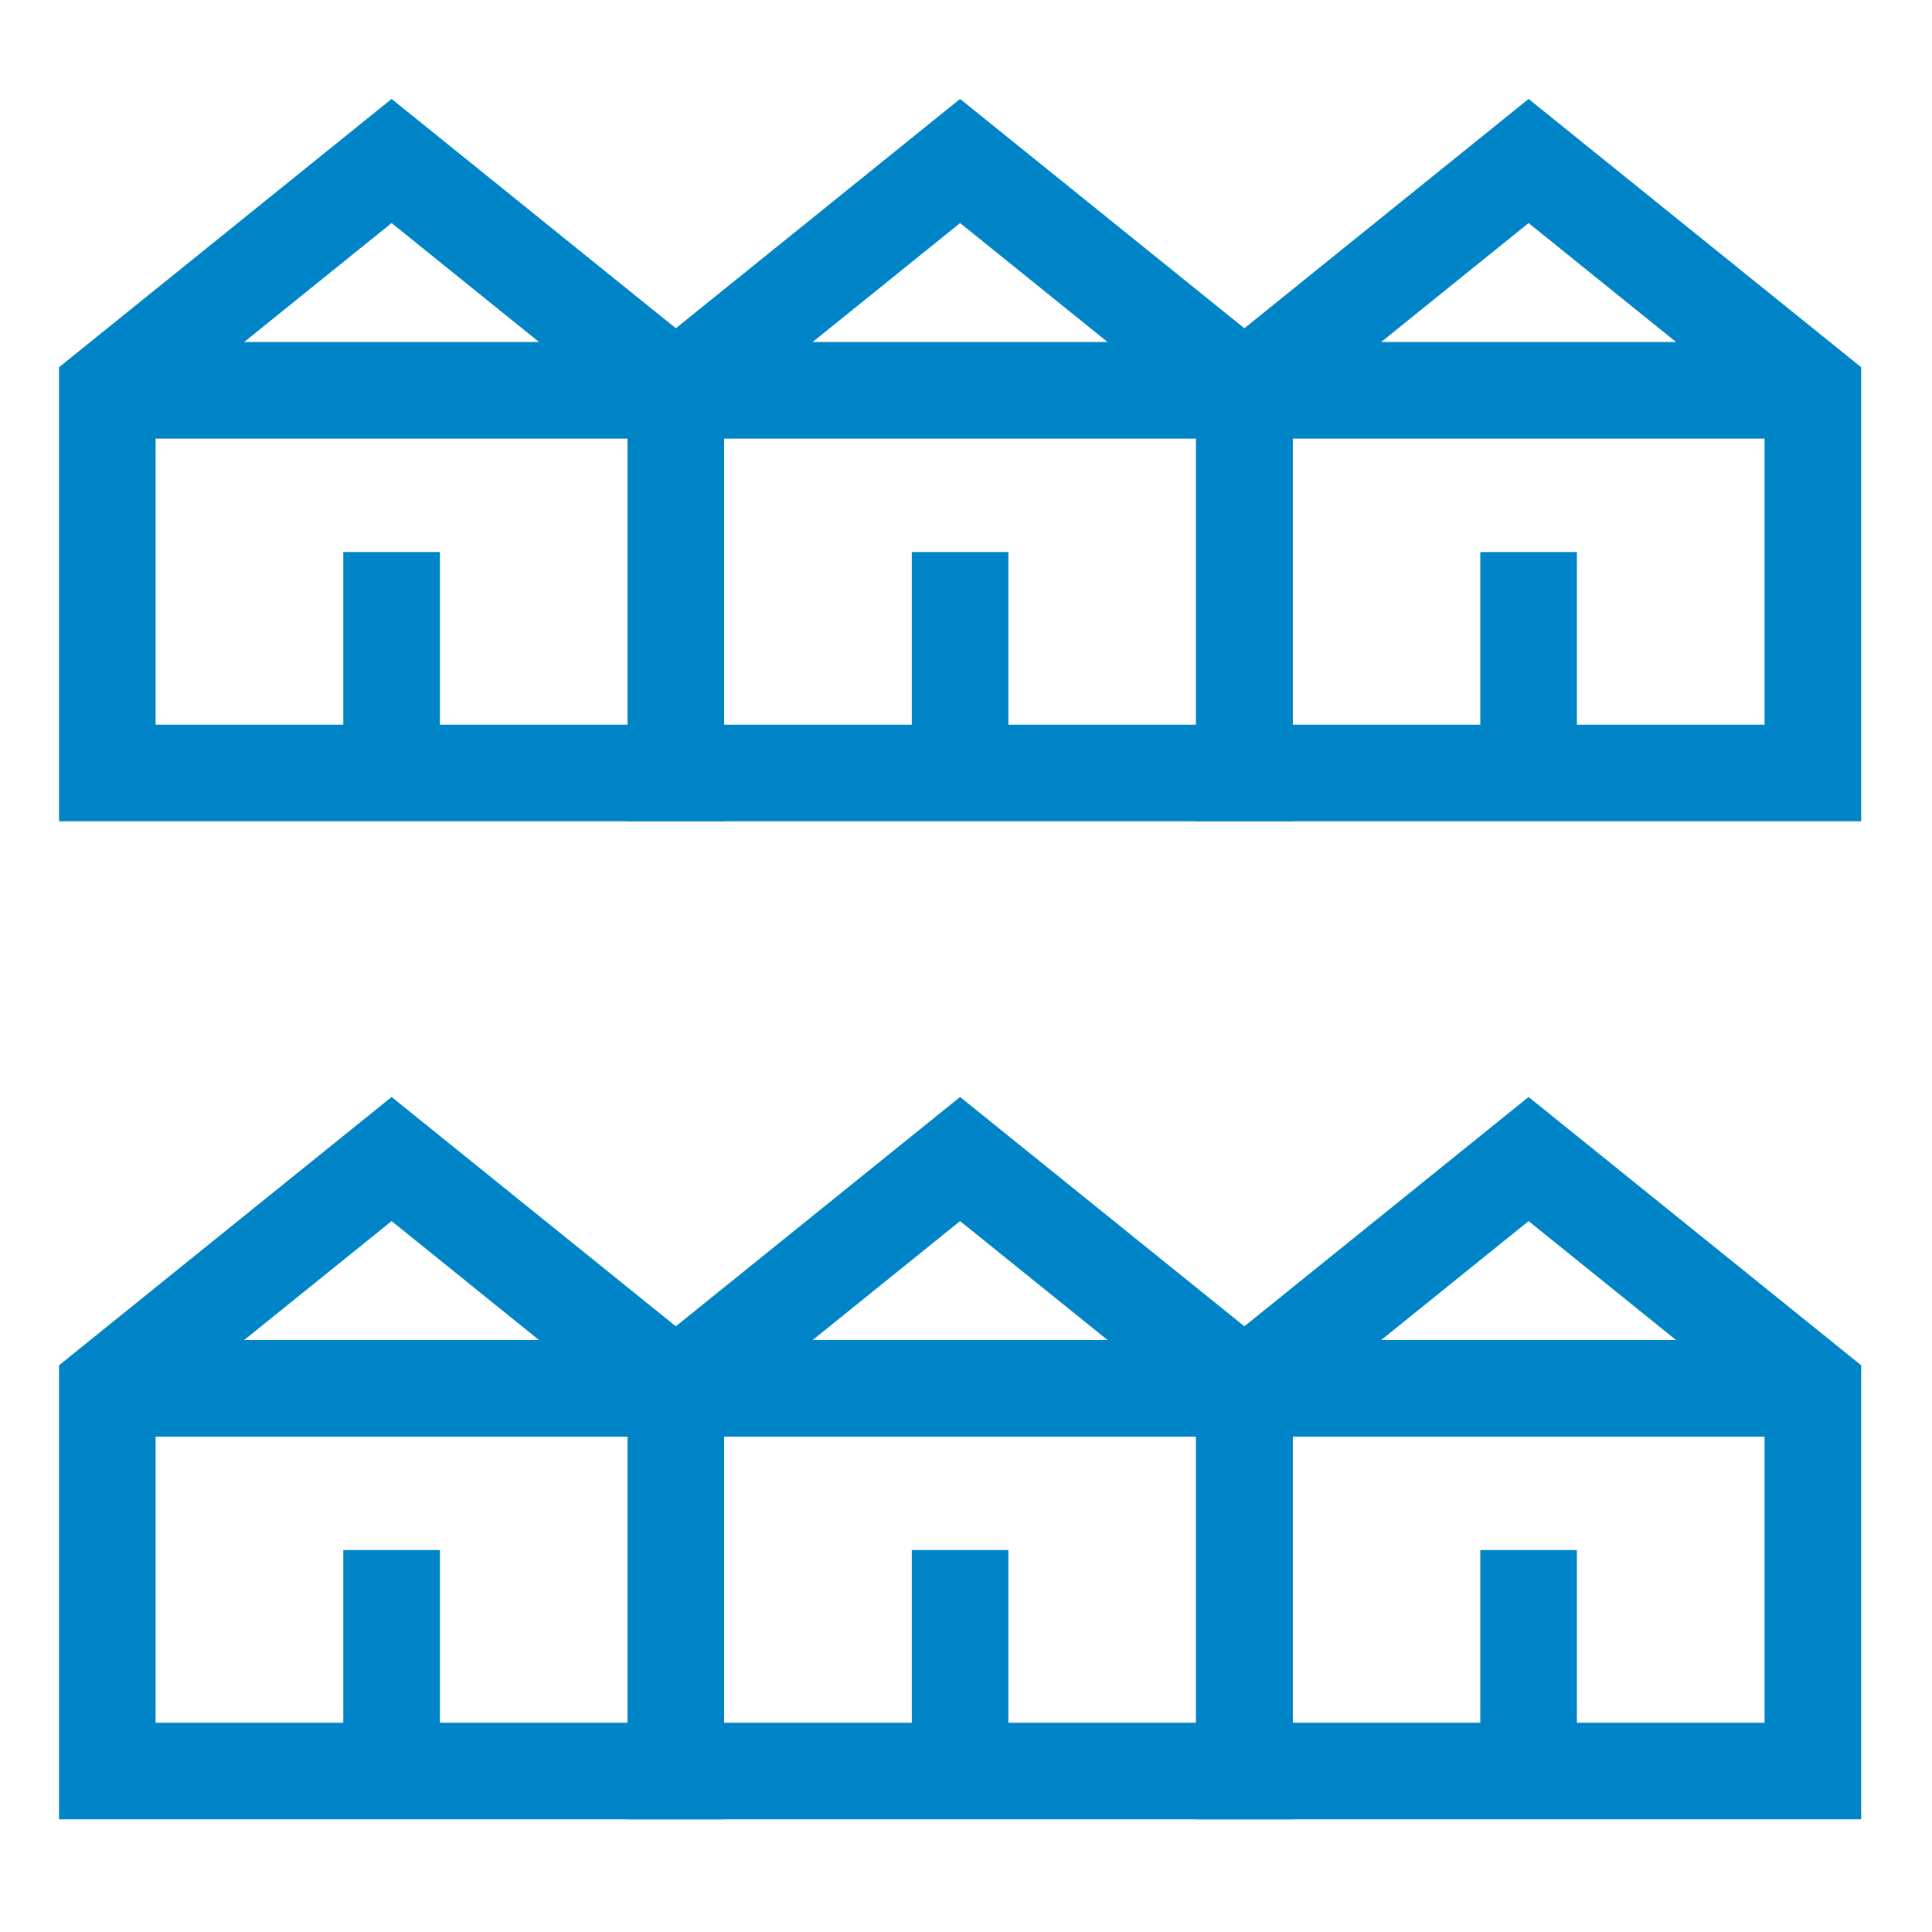
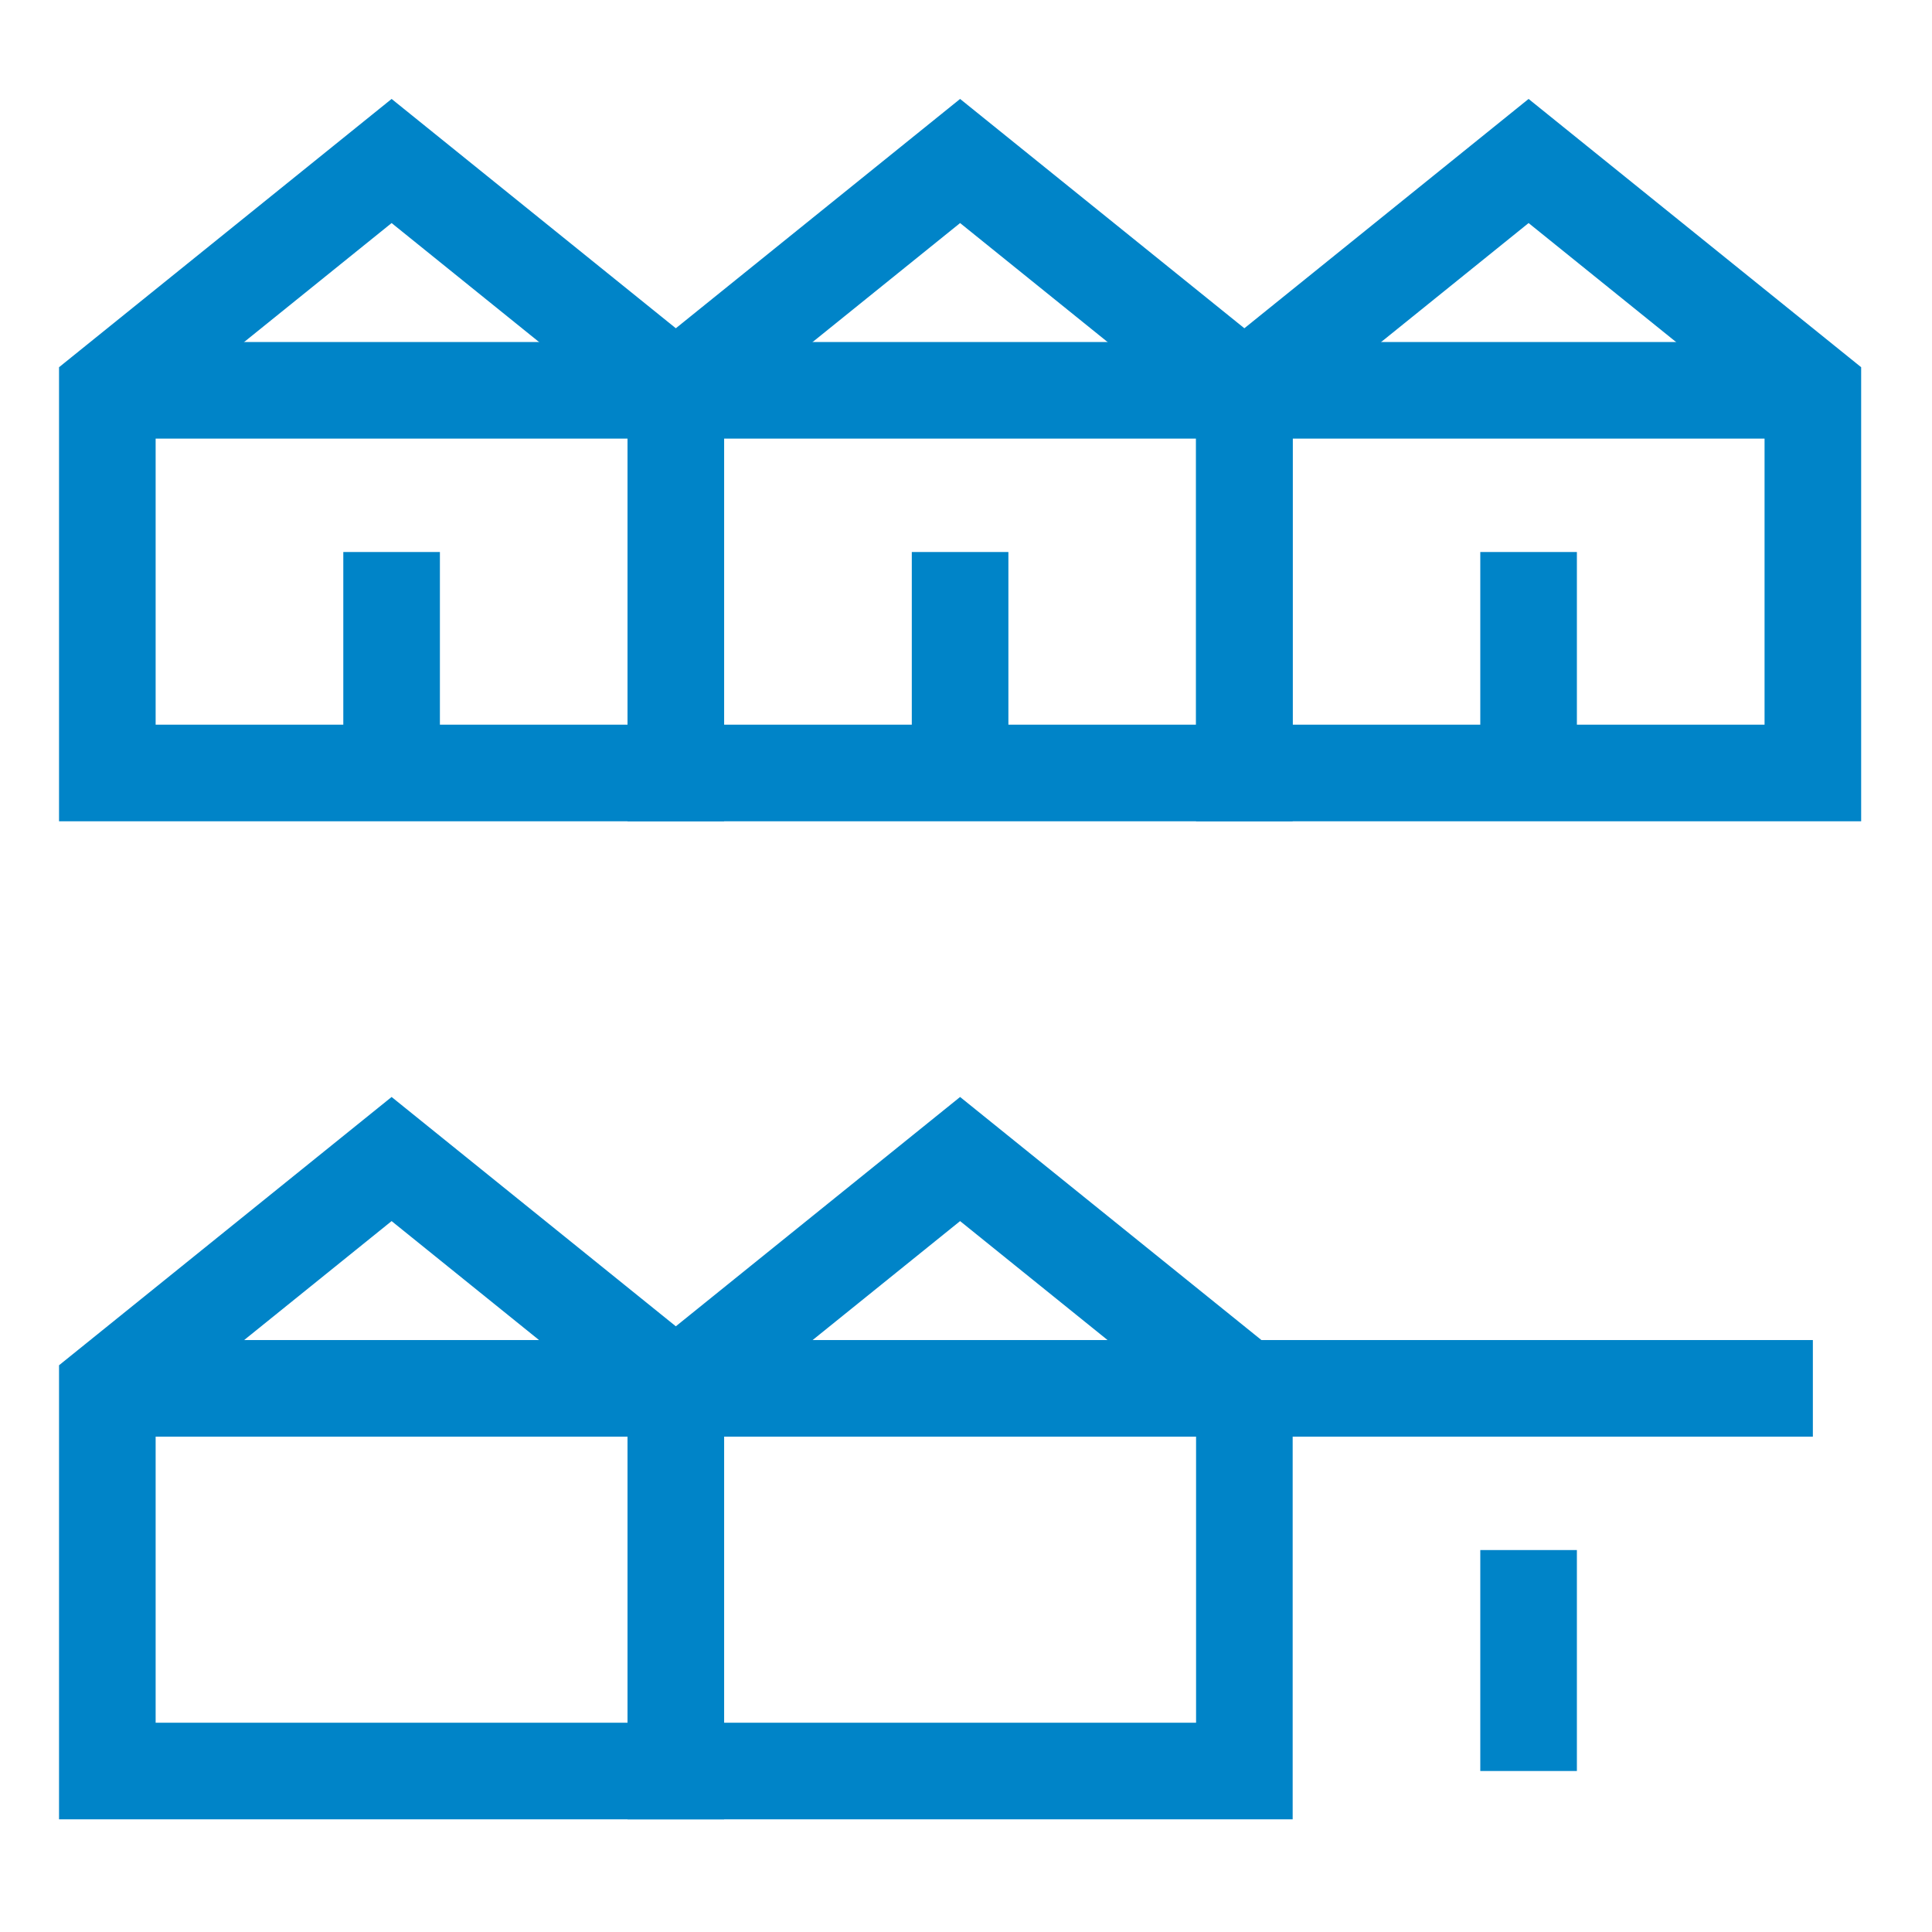
<svg xmlns="http://www.w3.org/2000/svg" width="36" height="36" viewBox="0 0 36 36" fill="none">
  <path d="M2 25.87L7.297 21.597L12.593 25.87V33H2V25.87Z" stroke="#0084C8" stroke-width="1.8" stroke-miterlimit="10" />
  <path d="M12.593 25.87H2" stroke="#0084C8" stroke-width="1.8" stroke-miterlimit="10" />
-   <path d="M7.297 28.883V33" stroke="#0084C8" stroke-width="1.8" stroke-miterlimit="10" />
  <path d="M12.593 25.87L17.89 21.597L23.187 25.87V33H12.593V25.87Z" stroke="#0084C8" stroke-width="1.8" stroke-miterlimit="10" />
  <path d="M23.187 25.87H12.593" stroke="#0084C8" stroke-width="1.8" stroke-miterlimit="10" />
-   <path d="M17.89 28.883V33" stroke="#0084C8" stroke-width="1.8" stroke-miterlimit="10" />
-   <path d="M23.187 25.87L28.483 21.597L33.78 25.87V33H23.187V25.87Z" stroke="#0084C8" stroke-width="1.8" stroke-miterlimit="10" />
  <path d="M33.78 25.87H23.187" stroke="#0084C8" stroke-width="1.8" stroke-miterlimit="10" />
  <path d="M28.483 28.883V33" stroke="#0084C8" stroke-width="1.8" stroke-miterlimit="10" />
  <path d="M2 7.273L7.297 3L12.593 7.273V14.403H2V7.273Z" stroke="#0084C8" stroke-width="1.8" stroke-miterlimit="10" />
  <path d="M12.593 7.273H2" stroke="#0084C8" stroke-width="1.8" stroke-miterlimit="10" />
  <path d="M7.297 10.286V14.403" stroke="#0084C8" stroke-width="1.8" stroke-miterlimit="10" />
  <path d="M12.593 7.273L17.89 3L23.187 7.273V14.403H12.593V7.273Z" stroke="#0084C8" stroke-width="1.8" stroke-miterlimit="10" />
  <path d="M23.187 7.273H12.593" stroke="#0084C8" stroke-width="1.8" stroke-miterlimit="10" />
  <path d="M17.89 10.286V14.403" stroke="#0084C8" stroke-width="1.8" stroke-miterlimit="10" />
  <path d="M23.187 7.273L28.483 3L33.78 7.273V14.403H23.187V7.273Z" stroke="#0084C8" stroke-width="1.8" stroke-miterlimit="10" />
  <path d="M33.78 7.273H23.187" stroke="#0084C8" stroke-width="1.8" stroke-miterlimit="10" />
  <path d="M28.483 10.286V14.403" stroke="#0084C8" stroke-width="1.8" stroke-miterlimit="10" />
</svg>